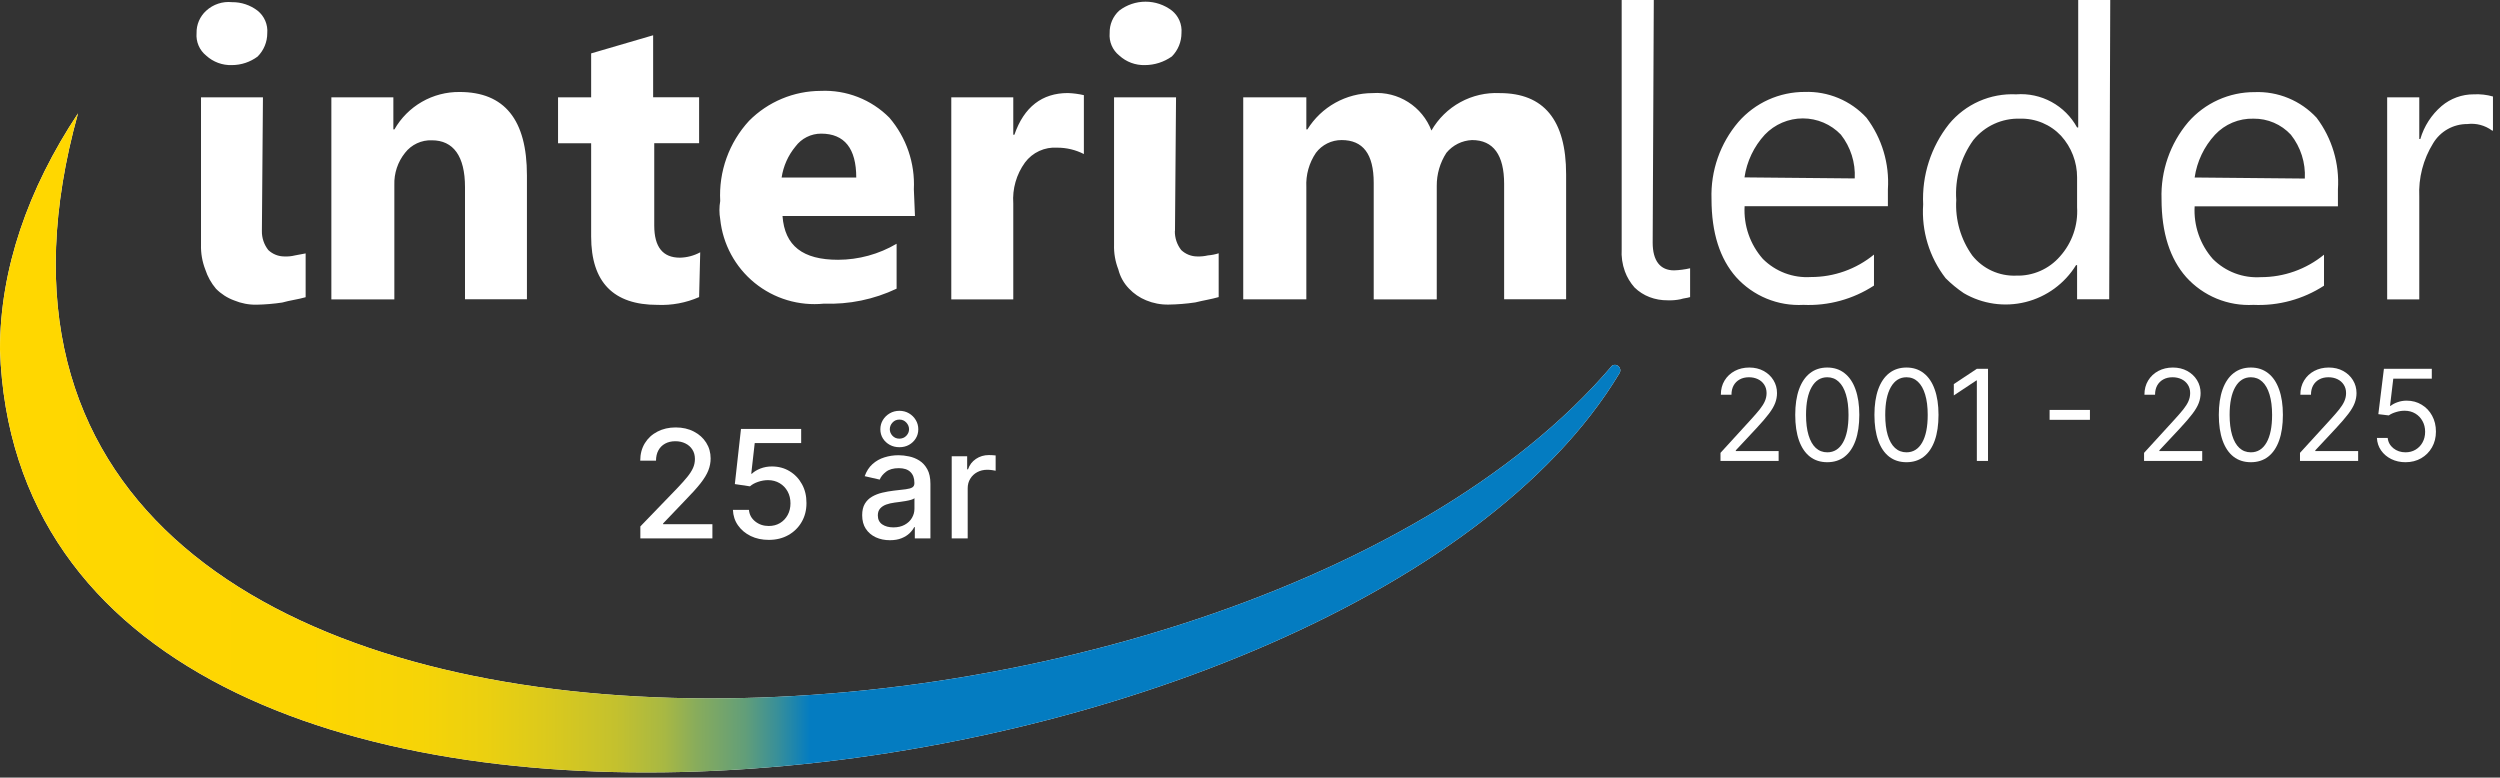
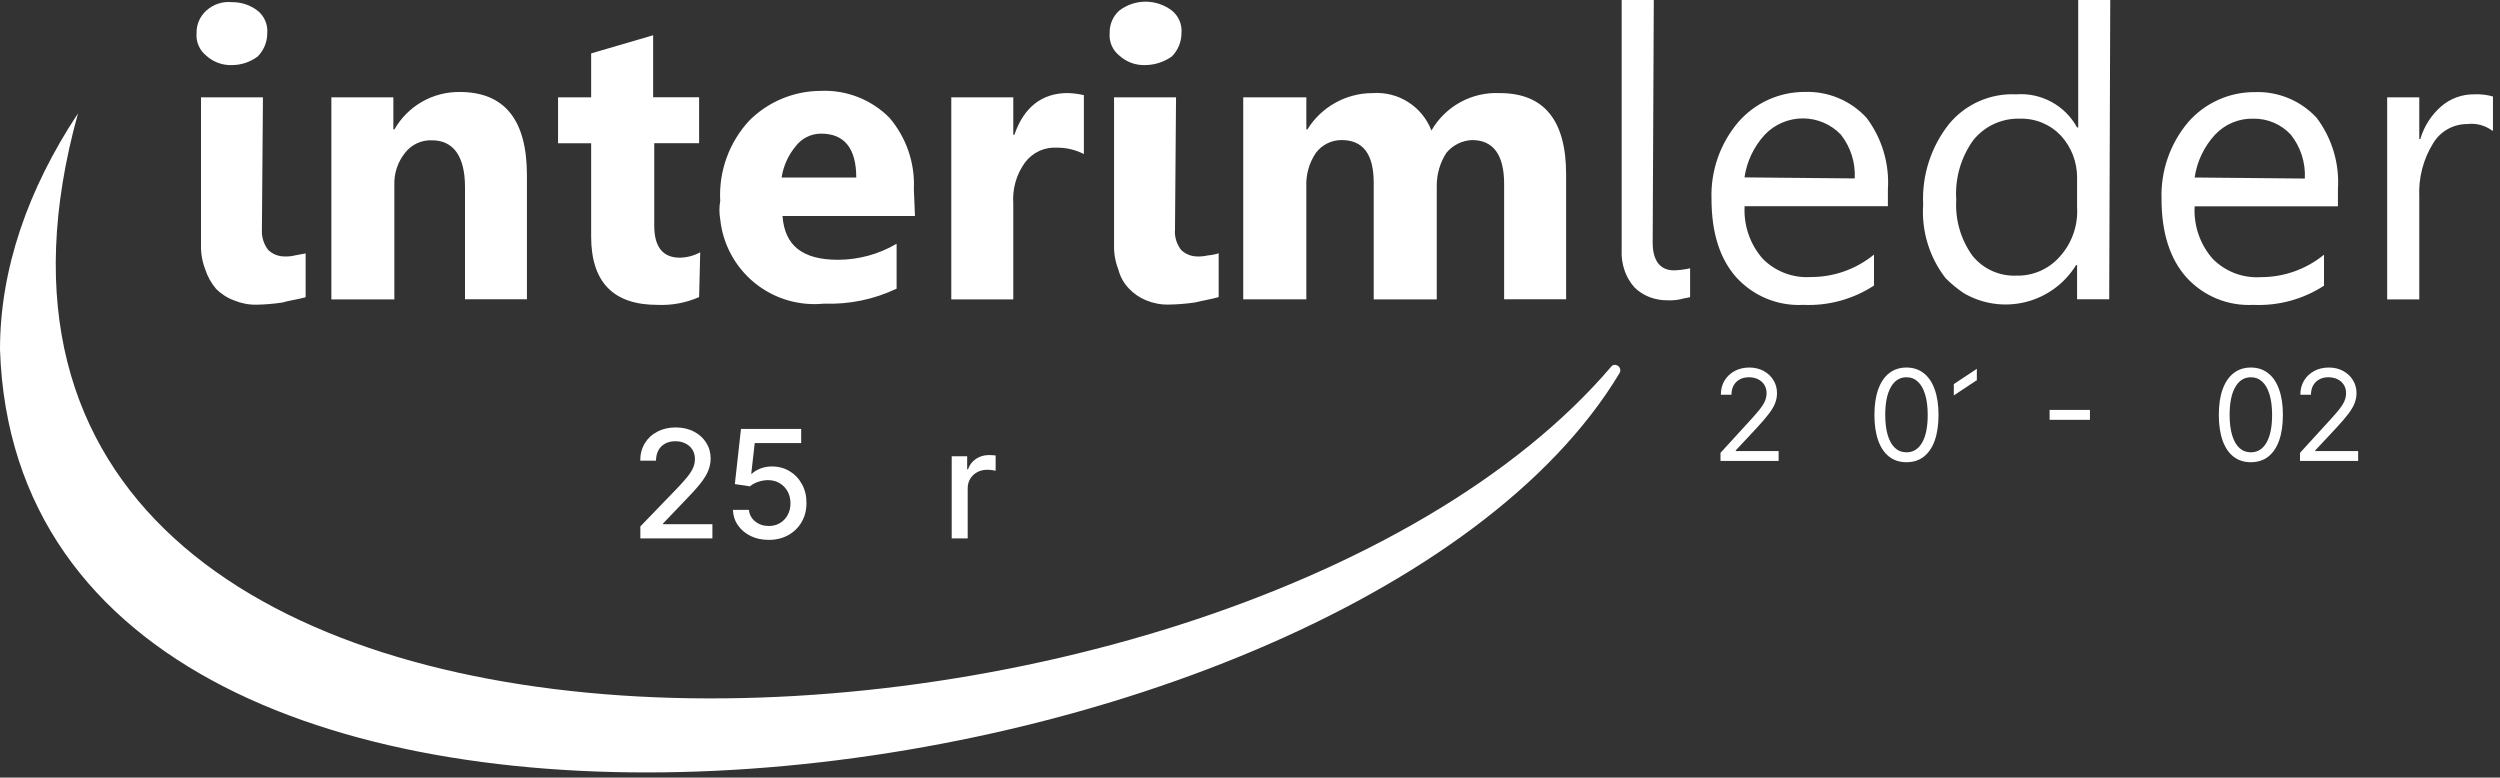
<svg xmlns="http://www.w3.org/2000/svg" width="299" height="93" viewBox="0 0 299 93" fill="none">
  <rect x="0" y="0" width="299" height="93" fill="#333333" stroke="none" />
  <path d="M9.331 13.556C-16.01 104.737 146.69 97.966 192.806 43.73C192.93 43.656 193.075 43.624 193.219 43.642C193.362 43.659 193.497 43.724 193.6 43.826C193.702 43.928 193.768 44.061 193.786 44.204C193.805 44.348 193.775 44.494 193.701 44.618C161.225 98.714 2.553 118.299 0 41.813C1.54784e-05 32.224 3.323 22.635 9.331 13.556Z" fill="white" />
-   <path d="M9.331 13.556C-16.01 104.737 146.69 97.966 192.806 43.73C192.93 43.656 193.075 43.624 193.219 43.642C193.362 43.659 193.497 43.724 193.6 43.826C193.702 43.928 193.768 44.061 193.786 44.204C193.805 44.348 193.775 44.494 193.701 44.618C161.225 98.714 2.553 118.299 0 41.813C1.54784e-05 32.224 3.323 22.635 9.331 13.556Z" fill="url(#paint0_linear_2016_3)" />
  <path d="M27.741 7.785C26.606 7.825 25.5 7.419 24.663 6.652C24.265 6.333 23.951 5.922 23.75 5.453C23.549 4.985 23.466 4.474 23.509 3.966C23.496 3.461 23.593 2.96 23.792 2.497C23.991 2.033 24.288 1.618 24.663 1.28C25.074 0.901 25.561 0.615 26.092 0.439C26.622 0.263 27.184 0.201 27.741 0.259C28.85 0.245 29.931 0.604 30.811 1.28C31.209 1.599 31.522 2.011 31.723 2.479C31.924 2.947 32.008 3.458 31.965 3.966C31.966 4.485 31.865 5 31.667 5.48C31.469 5.96 31.178 6.396 30.811 6.764C29.923 7.424 28.847 7.782 27.741 7.785ZM31.322 27.608C31.303 28.441 31.575 29.255 32.091 29.909C32.61 30.398 33.295 30.671 34.008 30.671C34.438 30.692 34.869 30.649 35.288 30.545L36.554 30.308V35.547C35.658 35.805 34.63 35.931 33.756 36.183C32.741 36.335 31.718 36.422 30.692 36.442C29.771 36.459 28.857 36.285 28.006 35.931C27.186 35.632 26.443 35.154 25.831 34.532C25.259 33.856 24.824 33.074 24.551 32.231C24.188 31.293 24.014 30.292 24.04 29.286V11.639H31.448L31.322 27.622V27.608ZM63.028 35.791H55.614V22.376C55.614 18.669 54.215 16.78 51.655 16.78C51.039 16.756 50.427 16.88 49.869 17.14C49.31 17.4 48.822 17.79 48.444 18.277C47.572 19.363 47.118 20.725 47.164 22.117V35.805H39.631V11.639H47.046V15.479H47.172C47.954 14.105 49.09 12.965 50.461 12.178C51.832 11.391 53.389 10.985 54.971 11.002C60.342 11.002 63.026 14.327 63.021 20.977V35.805L63.028 35.791ZM83.613 35.532C82.044 36.22 80.338 36.538 78.626 36.463C73.387 36.463 70.701 33.777 70.701 28.279V17.137H66.742V11.639H70.701V6.386L78.115 4.218V11.632H83.613V17.13H78.248V26.978C78.248 29.538 79.27 30.818 81.312 30.818C82.163 30.802 82.998 30.581 83.746 30.175L83.613 35.547V35.532ZM109.444 25.831H93.588C93.846 29.412 96.015 31.07 100.239 31.07C102.7 31.064 105.114 30.402 107.234 29.153V34.525C104.522 35.813 101.54 36.427 98.54 36.316C95.557 36.617 92.576 35.723 90.251 33.83C87.926 31.936 86.447 29.198 86.138 26.216C86.012 25.496 86.012 24.76 86.138 24.04C86.044 22.293 86.301 20.544 86.893 18.897C87.485 17.25 88.401 15.738 89.587 14.451C90.709 13.32 92.044 12.422 93.514 11.807C94.984 11.193 96.561 10.874 98.155 10.87C99.673 10.801 101.189 11.052 102.604 11.605C104.02 12.158 105.304 13.001 106.374 14.08C108.403 16.455 109.449 19.515 109.297 22.634L109.43 25.831H109.444ZM102.408 21.229C102.408 17.773 101.009 15.983 98.211 15.983C97.614 15.981 97.026 16.119 96.493 16.387C95.959 16.654 95.496 17.043 95.14 17.521C94.261 18.583 93.688 19.865 93.483 21.229H102.408ZM129.645 18.431C128.656 17.922 127.56 17.659 126.448 17.661C125.707 17.61 124.966 17.747 124.291 18.057C123.616 18.367 123.03 18.842 122.587 19.438C121.561 20.855 121.065 22.588 121.188 24.334V35.805H113.774V11.639H121.188V16.116H121.321C122.468 12.786 124.644 11.128 127.714 11.128C128.36 11.151 129.001 11.235 129.631 11.38V18.417L129.645 18.431ZM136.933 7.785C135.799 7.818 134.697 7.407 133.862 6.638C133.464 6.32 133.151 5.908 132.951 5.439C132.751 4.971 132.67 4.46 132.715 3.952C132.702 3.448 132.797 2.947 132.995 2.483C133.193 2.02 133.489 1.605 133.862 1.266C134.766 0.575 135.872 0.201 137.01 0.201C138.148 0.201 139.254 0.575 140.158 1.266C140.554 1.585 140.866 1.997 141.067 2.466C141.267 2.934 141.348 3.445 141.305 3.952C141.306 4.999 140.894 6.005 140.158 6.75C139.215 7.42 138.089 7.781 136.933 7.785ZM140.514 27.608C140.493 28.44 140.763 29.254 141.277 29.909C141.795 30.398 142.481 30.671 143.193 30.671C143.624 30.686 144.054 30.643 144.473 30.545C144.908 30.511 145.338 30.426 145.753 30.294V35.532C144.858 35.791 143.963 35.917 142.955 36.169C141.897 36.326 140.829 36.413 139.759 36.428C138.838 36.445 137.923 36.271 137.073 35.917C136.3 35.602 135.604 35.125 135.03 34.518C134.408 33.878 133.966 33.084 133.75 32.217C133.384 31.28 133.21 30.278 133.24 29.272V11.639H140.654L140.528 27.622L140.514 27.608ZM187.308 35.791H179.894V21.991C179.894 18.543 178.614 16.752 176.054 16.752C175.465 16.777 174.887 16.925 174.359 17.188C173.832 17.451 173.365 17.822 172.99 18.277C172.225 19.457 171.824 20.836 171.836 22.243V35.805H164.296V21.865C164.296 18.417 163.016 16.752 160.456 16.752C159.861 16.75 159.273 16.887 158.74 17.151C158.207 17.416 157.743 17.801 157.385 18.277C156.569 19.48 156.166 20.916 156.238 22.369V35.798H148.691V11.639H156.238V15.479H156.364C157.186 14.151 158.334 13.054 159.699 12.294C161.064 11.534 162.601 11.135 164.163 11.135C165.661 11.027 167.154 11.404 168.421 12.21C169.689 13.016 170.663 14.209 171.199 15.612C172.018 14.185 173.215 13.012 174.658 12.222C176.1 11.432 177.733 11.056 179.376 11.135C184.622 11.135 187.308 14.332 187.308 20.851V35.805V35.791ZM197.66 29.014C197.66 31.189 198.555 32.336 200.22 32.336C200.865 32.314 201.507 32.23 202.137 32.084V35.532C201.752 35.658 201.374 35.658 200.989 35.791C200.484 35.896 199.967 35.938 199.451 35.917C198.71 35.926 197.974 35.796 197.282 35.532C196.614 35.276 196.004 34.886 195.492 34.385C194.99 33.822 194.599 33.17 194.338 32.462C194.026 31.605 193.895 30.693 193.953 29.783V0H197.793L197.66 29.027V29.014ZM225.792 24.663H208.655C208.526 26.965 209.308 29.227 210.831 30.958C211.58 31.71 212.481 32.293 213.474 32.669C214.467 33.044 215.528 33.202 216.587 33.133C219.336 33.14 222.002 32.191 224.128 30.447V34.155C221.626 35.788 218.676 36.595 215.692 36.463C214.186 36.545 212.681 36.29 211.287 35.715C209.892 35.14 208.644 34.26 207.634 33.14C205.718 30.965 204.697 27.894 204.697 23.803C204.579 20.432 205.73 17.14 207.921 14.577C208.909 13.448 210.128 12.544 211.495 11.926C212.862 11.309 214.346 10.991 215.846 10.995C217.227 10.947 218.601 11.198 219.876 11.73C221.151 12.263 222.296 13.064 223.232 14.08C225.084 16.538 225.992 19.578 225.792 22.648V24.691V24.663ZM221.826 21.34C221.926 19.451 221.337 17.59 220.169 16.102C219.581 15.488 218.875 15 218.094 14.666C217.312 14.332 216.472 14.161 215.622 14.161C214.773 14.161 213.932 14.332 213.15 14.666C212.369 15 211.663 15.488 211.076 16.102C209.767 17.521 208.919 19.304 208.641 21.215L221.826 21.34ZM252.26 35.791H248.42V31.713H248.294C246.937 33.914 244.773 35.497 242.265 36.123C239.757 36.749 237.103 36.369 234.871 35.064C234.09 34.538 233.362 33.939 232.696 33.273C230.75 30.762 229.794 27.623 230.01 24.453C229.844 20.979 230.942 17.562 233.102 14.835C234.071 13.659 235.302 12.725 236.696 12.108C238.09 11.492 239.609 11.209 241.131 11.282C242.599 11.172 244.068 11.487 245.36 12.19C246.653 12.894 247.716 13.956 248.42 15.248H248.553V0H252.386L252.26 35.805V35.791ZM248.42 24.81V21.229C248.426 19.385 247.742 17.606 246.503 16.241C245.878 15.574 245.118 15.047 244.274 14.693C243.43 14.34 242.521 14.169 241.607 14.192C240.54 14.157 239.479 14.37 238.508 14.814C237.537 15.258 236.683 15.922 236.011 16.752C234.514 18.827 233.792 21.362 233.969 23.915C233.827 26.284 234.504 28.63 235.885 30.559C236.51 31.344 237.31 31.97 238.221 32.388C239.133 32.806 240.13 33.004 241.131 32.965C242.122 32.995 243.106 32.803 244.013 32.405C244.92 32.007 245.728 31.413 246.377 30.664C247.089 29.869 247.637 28.94 247.987 27.931C248.338 26.923 248.485 25.855 248.42 24.789V24.81ZM279.616 24.677H262.479C262.347 26.98 263.128 29.242 264.654 30.972C265.402 31.724 266.302 32.307 267.293 32.682C268.285 33.058 269.346 33.216 270.404 33.147C273.154 33.152 275.822 32.203 277.951 30.461V34.169C275.448 35.795 272.498 36.597 269.515 36.463C268.011 36.545 266.506 36.289 265.113 35.715C263.72 35.14 262.473 34.26 261.465 33.14C259.548 30.965 258.52 27.894 258.52 23.803C258.407 20.444 259.546 17.163 261.716 14.598C262.705 13.468 263.925 12.564 265.294 11.946C266.662 11.328 268.147 11.011 269.648 11.017C271.032 10.961 272.411 11.207 273.691 11.736C274.971 12.265 276.121 13.064 277.063 14.08C278.915 16.537 279.821 19.578 279.616 22.648V24.691V24.677ZM275.657 21.355C275.757 19.464 275.165 17.601 273.992 16.116C273.422 15.499 272.729 15.01 271.958 14.678C271.187 14.347 270.355 14.181 269.515 14.192C268.656 14.169 267.801 14.328 267.008 14.66C266.214 14.992 265.5 15.488 264.913 16.116C263.604 17.535 262.756 19.318 262.479 21.229L275.657 21.355ZM298.039 15.605C297.192 14.982 296.138 14.707 295.095 14.835C294.271 14.83 293.461 15.04 292.743 15.443C292.026 15.847 291.426 16.431 291.003 17.137C289.816 19.051 289.238 21.28 289.345 23.53V35.805H285.505V11.639H289.345V16.626H289.471C289.918 15.092 290.803 13.721 292.017 12.681C293.091 11.774 294.452 11.278 295.857 11.282C296.633 11.24 297.411 11.328 298.158 11.541V15.633L298.039 15.605Z" fill="white" />
  <path d="M205.771 55.13V54.161L209.409 50.179C209.836 49.712 210.187 49.307 210.464 48.962C210.74 48.614 210.944 48.288 211.077 47.983C211.214 47.674 211.282 47.351 211.282 47.014C211.282 46.627 211.188 46.291 211.002 46.008C210.819 45.724 210.568 45.505 210.248 45.351C209.929 45.197 209.57 45.12 209.172 45.12C208.749 45.12 208.379 45.208 208.063 45.383C207.751 45.556 207.509 45.798 207.337 46.11C207.168 46.422 207.084 46.788 207.084 47.208H205.814C205.814 46.562 205.963 45.995 206.26 45.507C206.558 45.019 206.964 44.639 207.477 44.366C207.993 44.094 208.573 43.957 209.215 43.957C209.861 43.957 210.433 44.094 210.932 44.366C211.431 44.639 211.822 45.007 212.105 45.47C212.389 45.932 212.53 46.447 212.53 47.014C212.53 47.42 212.457 47.816 212.31 48.203C212.166 48.587 211.915 49.016 211.556 49.49C211.201 49.96 210.708 50.534 210.076 51.212L207.601 53.86V53.946H212.724V55.13H205.771Z" fill="white" />
-   <path d="M218.542 55.281C217.731 55.281 217.04 55.06 216.47 54.619C215.899 54.174 215.463 53.53 215.162 52.687C214.861 51.84 214.71 50.817 214.71 49.619C214.71 48.428 214.861 47.411 215.162 46.568C215.467 45.721 215.905 45.075 216.475 44.63C217.049 44.181 217.738 43.957 218.542 43.957C219.346 43.957 220.033 44.181 220.603 44.63C221.177 45.075 221.615 45.721 221.916 46.568C222.221 47.411 222.374 48.428 222.374 49.619C222.374 50.817 222.223 51.84 221.922 52.687C221.62 53.53 221.184 54.174 220.614 54.619C220.043 55.06 219.353 55.281 218.542 55.281ZM218.542 54.097C219.346 54.097 219.97 53.709 220.415 52.934C220.86 52.159 221.082 51.054 221.082 49.619C221.082 48.665 220.98 47.852 220.775 47.181C220.574 46.51 220.284 45.999 219.903 45.647C219.527 45.296 219.073 45.12 218.542 45.12C217.745 45.12 217.123 45.513 216.674 46.298C216.226 47.081 216.002 48.187 216.002 49.619C216.002 50.573 216.102 51.384 216.303 52.052C216.504 52.719 216.793 53.227 217.169 53.575C217.55 53.923 218.007 54.097 218.542 54.097Z" fill="white" />
  <path d="M228.014 55.281C227.203 55.281 226.512 55.06 225.942 54.619C225.371 54.174 224.935 53.53 224.634 52.687C224.333 51.84 224.182 50.817 224.182 49.619C224.182 48.428 224.333 47.411 224.634 46.568C224.939 45.721 225.377 45.075 225.947 44.63C226.521 44.181 227.21 43.957 228.014 43.957C228.818 43.957 229.505 44.181 230.075 44.63C230.649 45.075 231.087 45.721 231.388 46.568C231.693 47.411 231.846 48.428 231.846 49.619C231.846 50.817 231.695 51.84 231.394 52.687C231.092 53.53 230.656 54.174 230.086 54.619C229.515 55.06 228.825 55.281 228.014 55.281ZM228.014 54.097C228.818 54.097 229.442 53.709 229.887 52.934C230.332 52.159 230.554 51.054 230.554 49.619C230.554 48.665 230.452 47.852 230.247 47.181C230.046 46.51 229.756 45.999 229.375 45.647C228.999 45.296 228.545 45.12 228.014 45.12C227.217 45.12 226.595 45.513 226.146 46.298C225.698 47.081 225.474 48.187 225.474 49.619C225.474 50.573 225.574 51.384 225.775 52.052C225.976 52.719 226.265 53.227 226.642 53.575C227.022 53.923 227.479 54.097 228.014 54.097Z" fill="white" />
-   <path d="M237.766 44.108V55.13H236.431V45.507H236.366L233.676 47.294V45.938L236.431 44.108H237.766Z" fill="white" />
+   <path d="M237.766 44.108H236.431V45.507H236.366L233.676 47.294V45.938L236.431 44.108H237.766Z" fill="white" />
  <path d="M249.956 49.027V50.211H245.133V49.027H249.956Z" fill="white" />
-   <path d="M256.431 55.13V54.161L260.069 50.179C260.496 49.712 260.848 49.307 261.124 48.962C261.401 48.614 261.605 48.288 261.738 47.983C261.874 47.674 261.942 47.351 261.942 47.014C261.942 46.627 261.849 46.291 261.662 46.008C261.479 45.724 261.228 45.505 260.909 45.351C260.59 45.197 260.231 45.12 259.833 45.12C259.409 45.12 259.04 45.208 258.724 45.383C258.412 45.556 258.17 45.798 257.997 46.11C257.829 46.422 257.744 46.788 257.744 47.208H256.474C256.474 46.562 256.623 45.995 256.921 45.507C257.219 45.019 257.624 44.639 258.137 44.366C258.654 44.094 259.233 43.957 259.876 43.957C260.521 43.957 261.094 44.094 261.592 44.366C262.091 44.639 262.482 45.007 262.766 45.47C263.049 45.932 263.191 46.447 263.191 47.014C263.191 47.42 263.117 47.816 262.97 48.203C262.827 48.587 262.576 49.016 262.217 49.49C261.862 49.96 261.368 50.534 260.737 51.212L258.261 53.86V53.946H263.385V55.13H256.431Z" fill="white" />
  <path d="M269.202 55.281C268.392 55.281 267.701 55.06 267.13 54.619C266.56 54.174 266.124 53.53 265.823 52.687C265.521 51.84 265.371 50.817 265.371 49.619C265.371 48.428 265.521 47.411 265.823 46.568C266.128 45.721 266.565 45.075 267.136 44.63C267.71 44.181 268.399 43.957 269.202 43.957C270.006 43.957 270.693 44.181 271.264 44.63C271.838 45.075 272.275 45.721 272.577 46.568C272.882 47.411 273.034 48.428 273.034 49.619C273.034 50.817 272.884 51.84 272.582 52.687C272.281 53.53 271.845 54.174 271.274 54.619C270.704 55.06 270.013 55.281 269.202 55.281ZM269.202 54.097C270.006 54.097 270.63 53.709 271.075 52.934C271.52 52.159 271.743 51.054 271.743 49.619C271.743 48.665 271.64 47.852 271.436 47.181C271.235 46.51 270.944 45.999 270.564 45.647C270.187 45.296 269.733 45.12 269.202 45.12C268.406 45.12 267.783 45.513 267.335 46.298C266.886 47.081 266.662 48.187 266.662 49.619C266.662 50.573 266.763 51.384 266.964 52.052C267.164 52.719 267.453 53.227 267.83 53.575C268.21 53.923 268.668 54.097 269.202 54.097Z" fill="white" />
  <path d="M275.079 55.13V54.161L278.717 50.179C279.144 49.712 279.496 49.307 279.772 48.962C280.049 48.614 280.253 48.288 280.386 47.983C280.522 47.674 280.59 47.351 280.59 47.014C280.59 46.627 280.497 46.291 280.31 46.008C280.128 45.724 279.876 45.505 279.557 45.351C279.238 45.197 278.879 45.12 278.481 45.12C278.057 45.12 277.688 45.208 277.372 45.383C277.06 45.556 276.818 45.798 276.645 46.11C276.477 46.422 276.393 46.788 276.393 47.208H275.122C275.122 46.562 275.271 45.995 275.569 45.507C275.867 45.019 276.272 44.639 276.785 44.366C277.302 44.094 277.881 43.957 278.524 43.957C279.17 43.957 279.742 44.094 280.241 44.366C280.739 44.639 281.13 45.007 281.414 45.47C281.697 45.932 281.839 46.447 281.839 47.014C281.839 47.42 281.765 47.816 281.618 48.203C281.475 48.587 281.224 49.016 280.865 49.49C280.51 49.96 280.016 50.534 279.385 51.212L276.909 53.86V53.946H282.033V55.13H275.079Z" fill="white" />
-   <path d="M287.7 55.281C287.068 55.281 286.5 55.155 285.994 54.904C285.488 54.653 285.082 54.308 284.777 53.871C284.472 53.433 284.306 52.934 284.277 52.374H285.569C285.619 52.873 285.845 53.286 286.247 53.612C286.652 53.935 287.136 54.097 287.7 54.097C288.152 54.097 288.554 53.991 288.905 53.779C289.26 53.567 289.539 53.277 289.739 52.907C289.944 52.534 290.046 52.112 290.046 51.642C290.046 51.162 289.94 50.733 289.729 50.356C289.521 49.976 289.234 49.676 288.868 49.458C288.502 49.239 288.084 49.127 287.614 49.124C287.276 49.12 286.93 49.172 286.575 49.28C286.22 49.384 285.927 49.519 285.698 49.684L284.449 49.533L285.116 44.108H290.843V45.292H286.236L285.848 48.543H285.913C286.139 48.363 286.422 48.214 286.763 48.096C287.104 47.977 287.459 47.918 287.829 47.918C288.503 47.918 289.104 48.08 289.632 48.403C290.163 48.722 290.579 49.16 290.88 49.716C291.185 50.272 291.338 50.907 291.338 51.621C291.338 52.324 291.18 52.952 290.864 53.505C290.552 54.054 290.122 54.488 289.573 54.807C289.024 55.123 288.399 55.281 287.7 55.281Z" fill="white" />
  <path d="M76.586 64.391V62.959L81.016 58.37C81.489 57.871 81.879 57.435 82.186 57.06C82.496 56.68 82.729 56.32 82.882 55.979C83.036 55.639 83.112 55.276 83.112 54.893C83.112 54.458 83.01 54.083 82.805 53.768C82.601 53.448 82.322 53.203 81.968 53.033C81.614 52.858 81.216 52.771 80.773 52.771C80.304 52.771 79.895 52.867 79.546 53.058C79.196 53.25 78.928 53.521 78.74 53.87C78.553 54.219 78.459 54.629 78.459 55.097H76.573C76.573 54.3 76.757 53.604 77.123 53.007C77.489 52.41 77.992 51.948 78.632 51.62C79.271 51.288 79.997 51.121 80.811 51.121C81.634 51.121 82.358 51.285 82.984 51.614C83.615 51.938 84.107 52.381 84.461 52.943C84.815 53.501 84.992 54.132 84.992 54.835C84.992 55.321 84.9 55.796 84.717 56.261C84.538 56.725 84.225 57.243 83.777 57.814C83.33 58.381 82.707 59.069 81.911 59.879L79.309 62.602V62.697H85.203V64.391H76.586Z" fill="white" />
  <path d="M91.946 64.57C91.145 64.57 90.425 64.417 89.786 64.11C89.151 63.799 88.644 63.373 88.264 62.832C87.885 62.291 87.683 61.673 87.657 60.978H89.575C89.621 61.541 89.871 62.003 90.323 62.365C90.774 62.727 91.315 62.908 91.946 62.908C92.449 62.908 92.894 62.793 93.282 62.563C93.674 62.329 93.981 62.007 94.203 61.598C94.428 61.189 94.541 60.722 94.541 60.198C94.541 59.666 94.426 59.19 94.196 58.773C93.966 58.355 93.648 58.027 93.244 57.788C92.843 57.55 92.383 57.428 91.863 57.424C91.467 57.424 91.068 57.492 90.668 57.629C90.267 57.765 89.943 57.944 89.696 58.166L87.887 57.897L88.622 51.3H95.82V52.994H90.265L89.85 56.657H89.926C90.182 56.41 90.521 56.203 90.943 56.037C91.369 55.871 91.825 55.788 92.311 55.788C93.107 55.788 93.817 55.977 94.439 56.357C95.065 56.736 95.558 57.254 95.916 57.91C96.278 58.562 96.457 59.312 96.453 60.16C96.457 61.008 96.265 61.764 95.877 62.429C95.494 63.094 94.961 63.618 94.279 64.001C93.602 64.381 92.824 64.57 91.946 64.57Z" fill="white" />
-   <path d="M106.434 64.609C105.812 64.609 105.249 64.494 104.746 64.263C104.243 64.029 103.845 63.69 103.551 63.247C103.261 62.804 103.116 62.261 103.116 61.617C103.116 61.063 103.223 60.607 103.436 60.249C103.649 59.891 103.937 59.608 104.299 59.399C104.661 59.19 105.066 59.033 105.513 58.926C105.961 58.82 106.417 58.739 106.881 58.683C107.469 58.615 107.946 58.56 108.313 58.517C108.679 58.47 108.946 58.396 109.112 58.293C109.278 58.191 109.361 58.025 109.361 57.795V57.75C109.361 57.192 109.204 56.759 108.888 56.452C108.577 56.146 108.113 55.992 107.495 55.992C106.851 55.992 106.344 56.135 105.973 56.42C105.607 56.702 105.353 57.015 105.213 57.36L103.417 56.951C103.63 56.354 103.941 55.873 104.35 55.506C104.763 55.136 105.238 54.867 105.775 54.701C106.312 54.531 106.877 54.445 107.469 54.445C107.861 54.445 108.277 54.492 108.716 54.586C109.159 54.675 109.572 54.842 109.956 55.084C110.343 55.327 110.661 55.675 110.908 56.126C111.155 56.574 111.279 57.156 111.279 57.871V64.391H109.412V63.049H109.336C109.212 63.296 109.027 63.539 108.78 63.778C108.532 64.016 108.215 64.215 107.827 64.372C107.439 64.53 106.975 64.609 106.434 64.609ZM106.849 63.075C107.378 63.075 107.829 62.97 108.204 62.761C108.584 62.553 108.871 62.28 109.067 61.943C109.267 61.602 109.368 61.238 109.368 60.85V59.584C109.299 59.653 109.167 59.717 108.971 59.776C108.78 59.832 108.56 59.881 108.313 59.923C108.066 59.962 107.825 59.998 107.591 60.032C107.356 60.062 107.16 60.087 107.003 60.109C106.632 60.156 106.293 60.234 105.986 60.345C105.684 60.456 105.441 60.616 105.258 60.825C105.079 61.029 104.989 61.302 104.989 61.643C104.989 62.116 105.164 62.474 105.513 62.717C105.863 62.955 106.308 63.075 106.849 63.075ZM107.571 53.486C107.145 53.486 106.76 53.393 106.415 53.205C106.069 53.014 105.794 52.756 105.59 52.432C105.39 52.108 105.29 51.744 105.29 51.339C105.29 50.938 105.39 50.572 105.59 50.239C105.794 49.903 106.069 49.634 106.415 49.434C106.76 49.234 107.145 49.133 107.571 49.133C107.993 49.133 108.375 49.234 108.716 49.434C109.057 49.634 109.327 49.903 109.527 50.239C109.728 50.572 109.828 50.938 109.828 51.339C109.828 51.744 109.728 52.108 109.527 52.432C109.327 52.756 109.057 53.014 108.716 53.205C108.375 53.393 107.993 53.486 107.571 53.486ZM107.571 52.464C107.904 52.459 108.179 52.344 108.396 52.119C108.613 51.889 108.722 51.629 108.722 51.339C108.722 51.041 108.613 50.774 108.396 50.54C108.179 50.301 107.904 50.182 107.571 50.182C107.235 50.182 106.958 50.301 106.741 50.54C106.527 50.774 106.421 51.041 106.421 51.339C106.421 51.629 106.527 51.889 106.741 52.119C106.958 52.349 107.235 52.464 107.571 52.464Z" fill="white" />
  <path d="M113.824 64.391V54.573H115.672V56.133H115.774C115.953 55.604 116.268 55.189 116.72 54.886C117.176 54.58 117.692 54.426 118.267 54.426C118.386 54.426 118.527 54.43 118.689 54.439C118.855 54.447 118.985 54.458 119.079 54.471V56.299C119.002 56.278 118.866 56.254 118.67 56.229C118.474 56.199 118.278 56.184 118.082 56.184C117.63 56.184 117.227 56.28 116.873 56.472C116.524 56.659 116.247 56.921 116.043 57.258C115.838 57.59 115.736 57.969 115.736 58.396V64.391H113.824Z" fill="white" />
  <defs>
    <linearGradient id="paint0_linear_2016_3" x1="0" y1="52.97" x2="193.785" y2="52.97" gradientUnits="userSpaceOnUse">
      <stop stop-color="#FFD700" />
      <stop offset="0.19" stop-color="#FDD601" />
      <stop offset="0.26" stop-color="#F6D407" />
      <stop offset="0.3" stop-color="#EBD010" />
      <stop offset="0.34" stop-color="#DAC91D" />
      <stop offset="0.38" stop-color="#C4C12E" />
      <stop offset="0.41" stop-color="#A8B843" />
      <stop offset="0.43" stop-color="#88AC5C" />
      <stop offset="0.46" stop-color="#629E79" />
      <stop offset="0.48" stop-color="#388F99" />
      <stop offset="0.5" stop-color="#047CC1" />
    </linearGradient>
  </defs>
</svg>